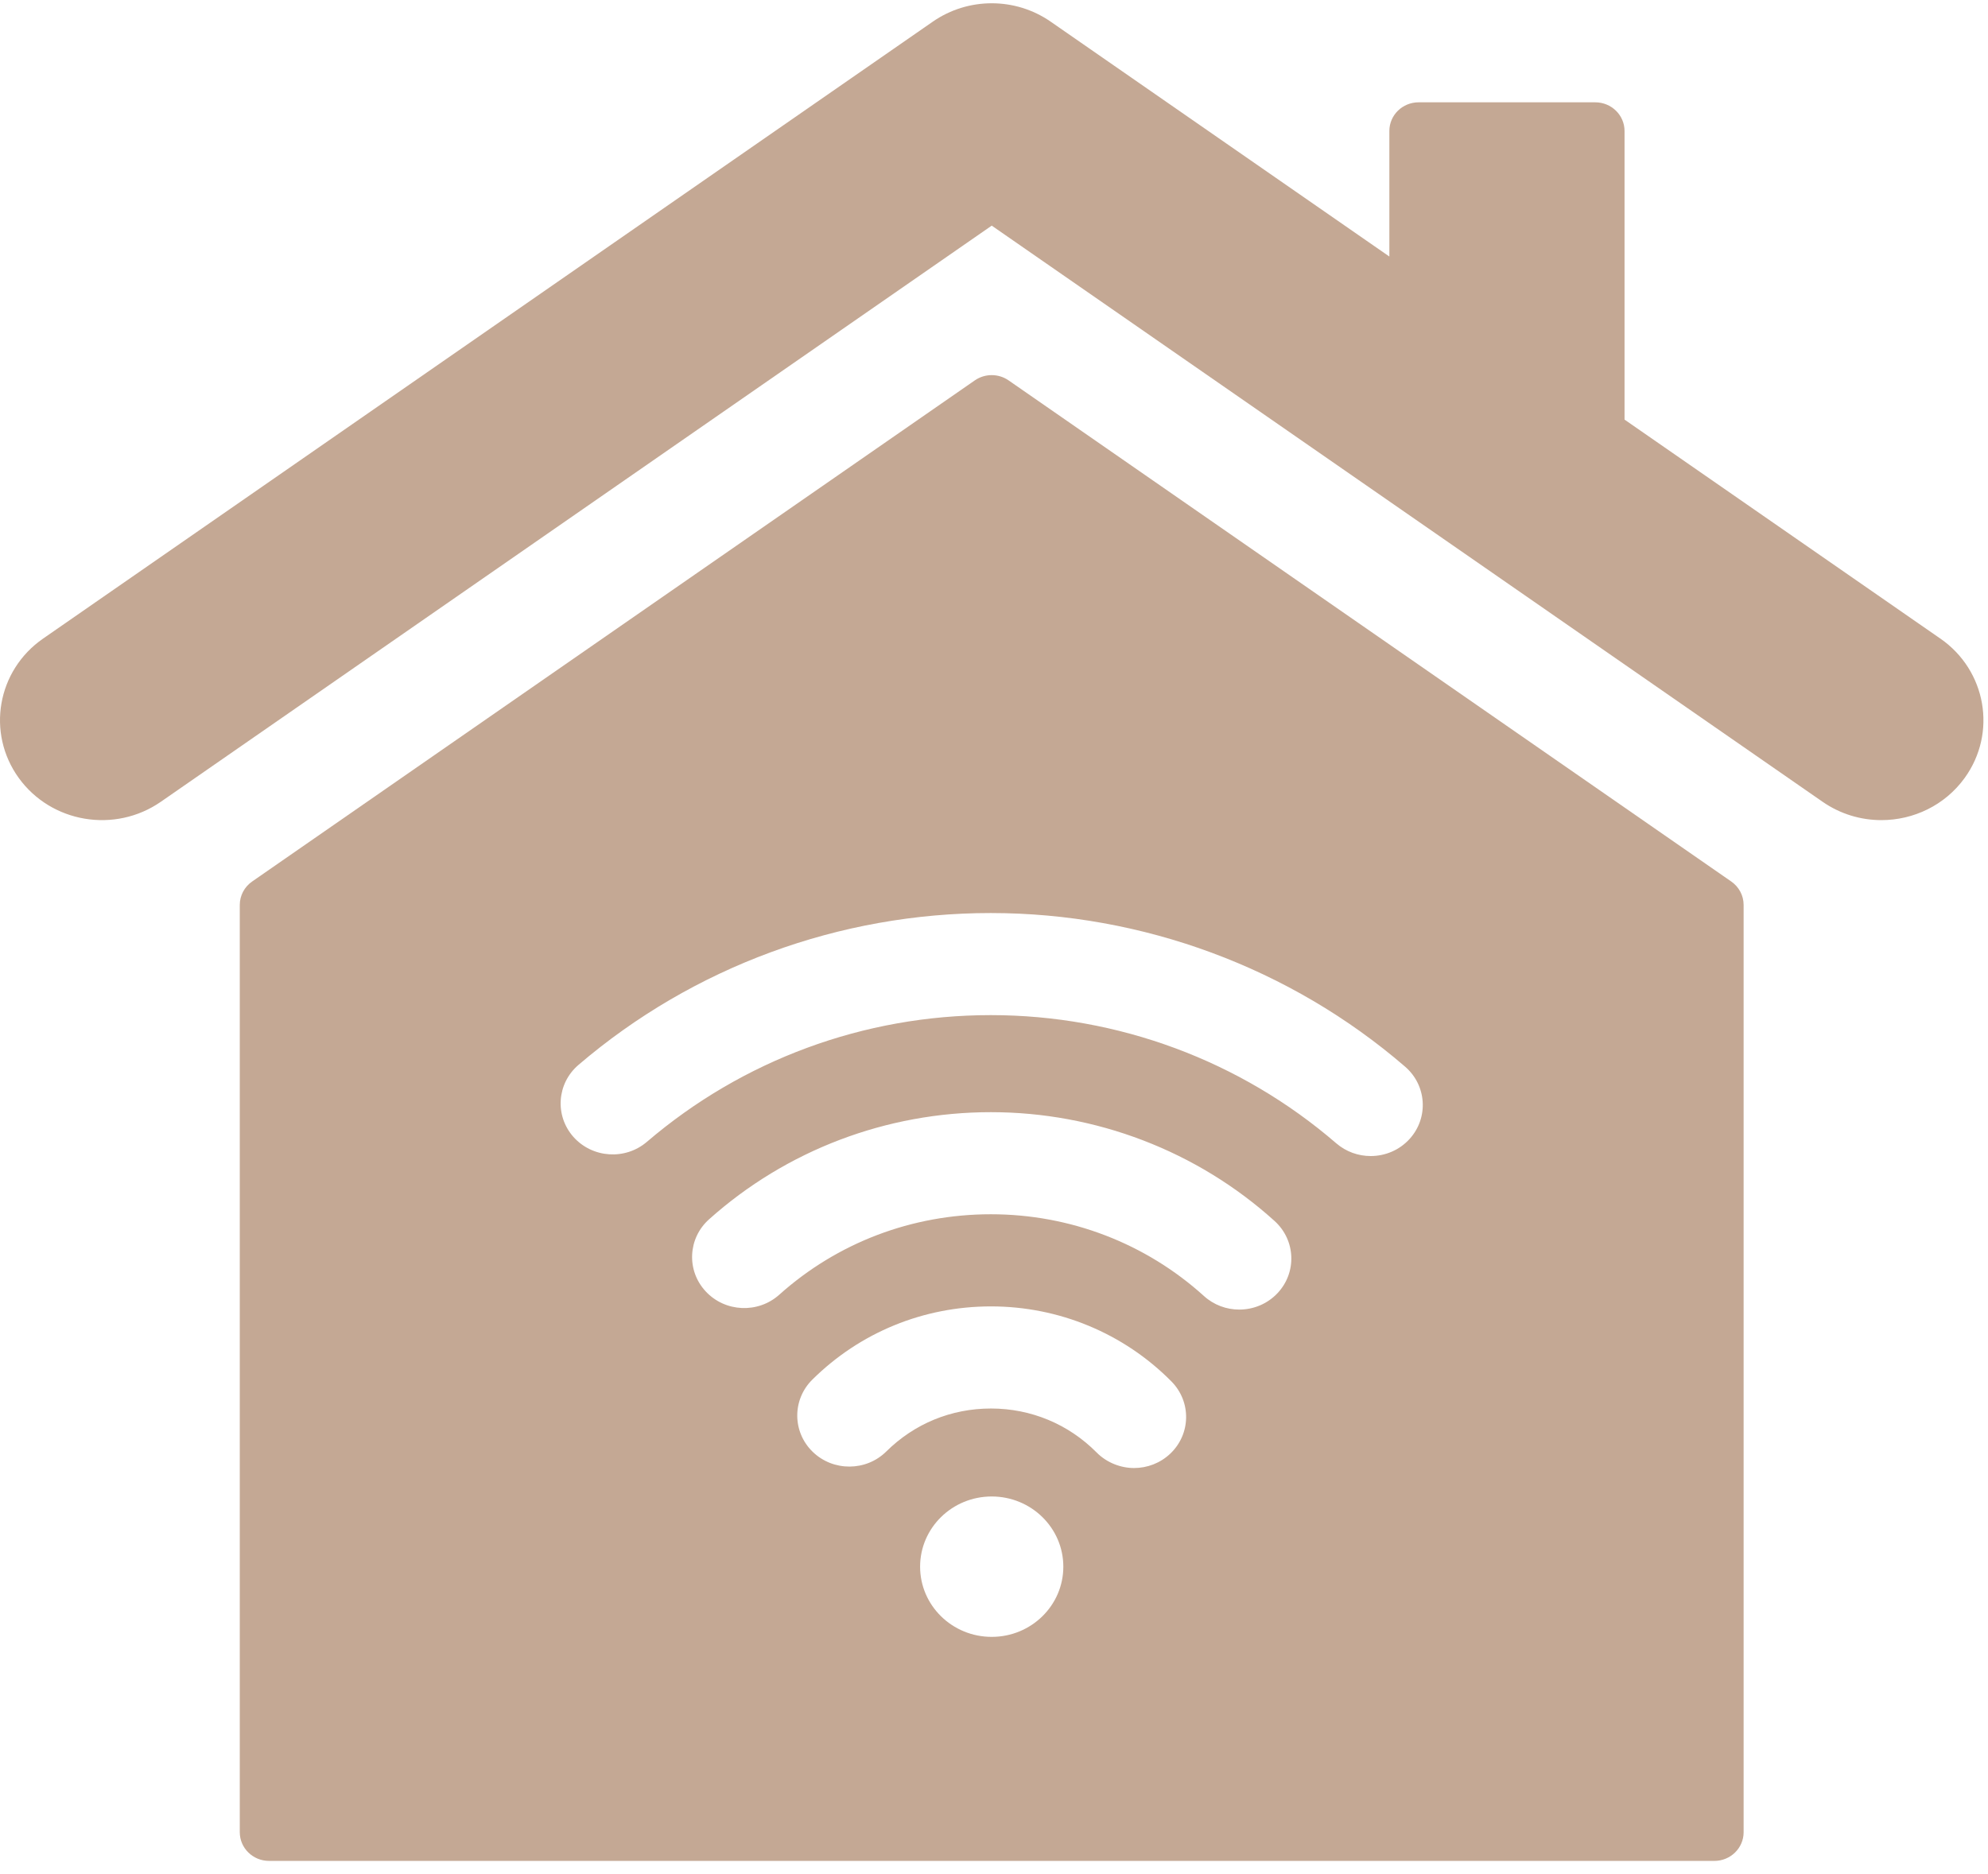
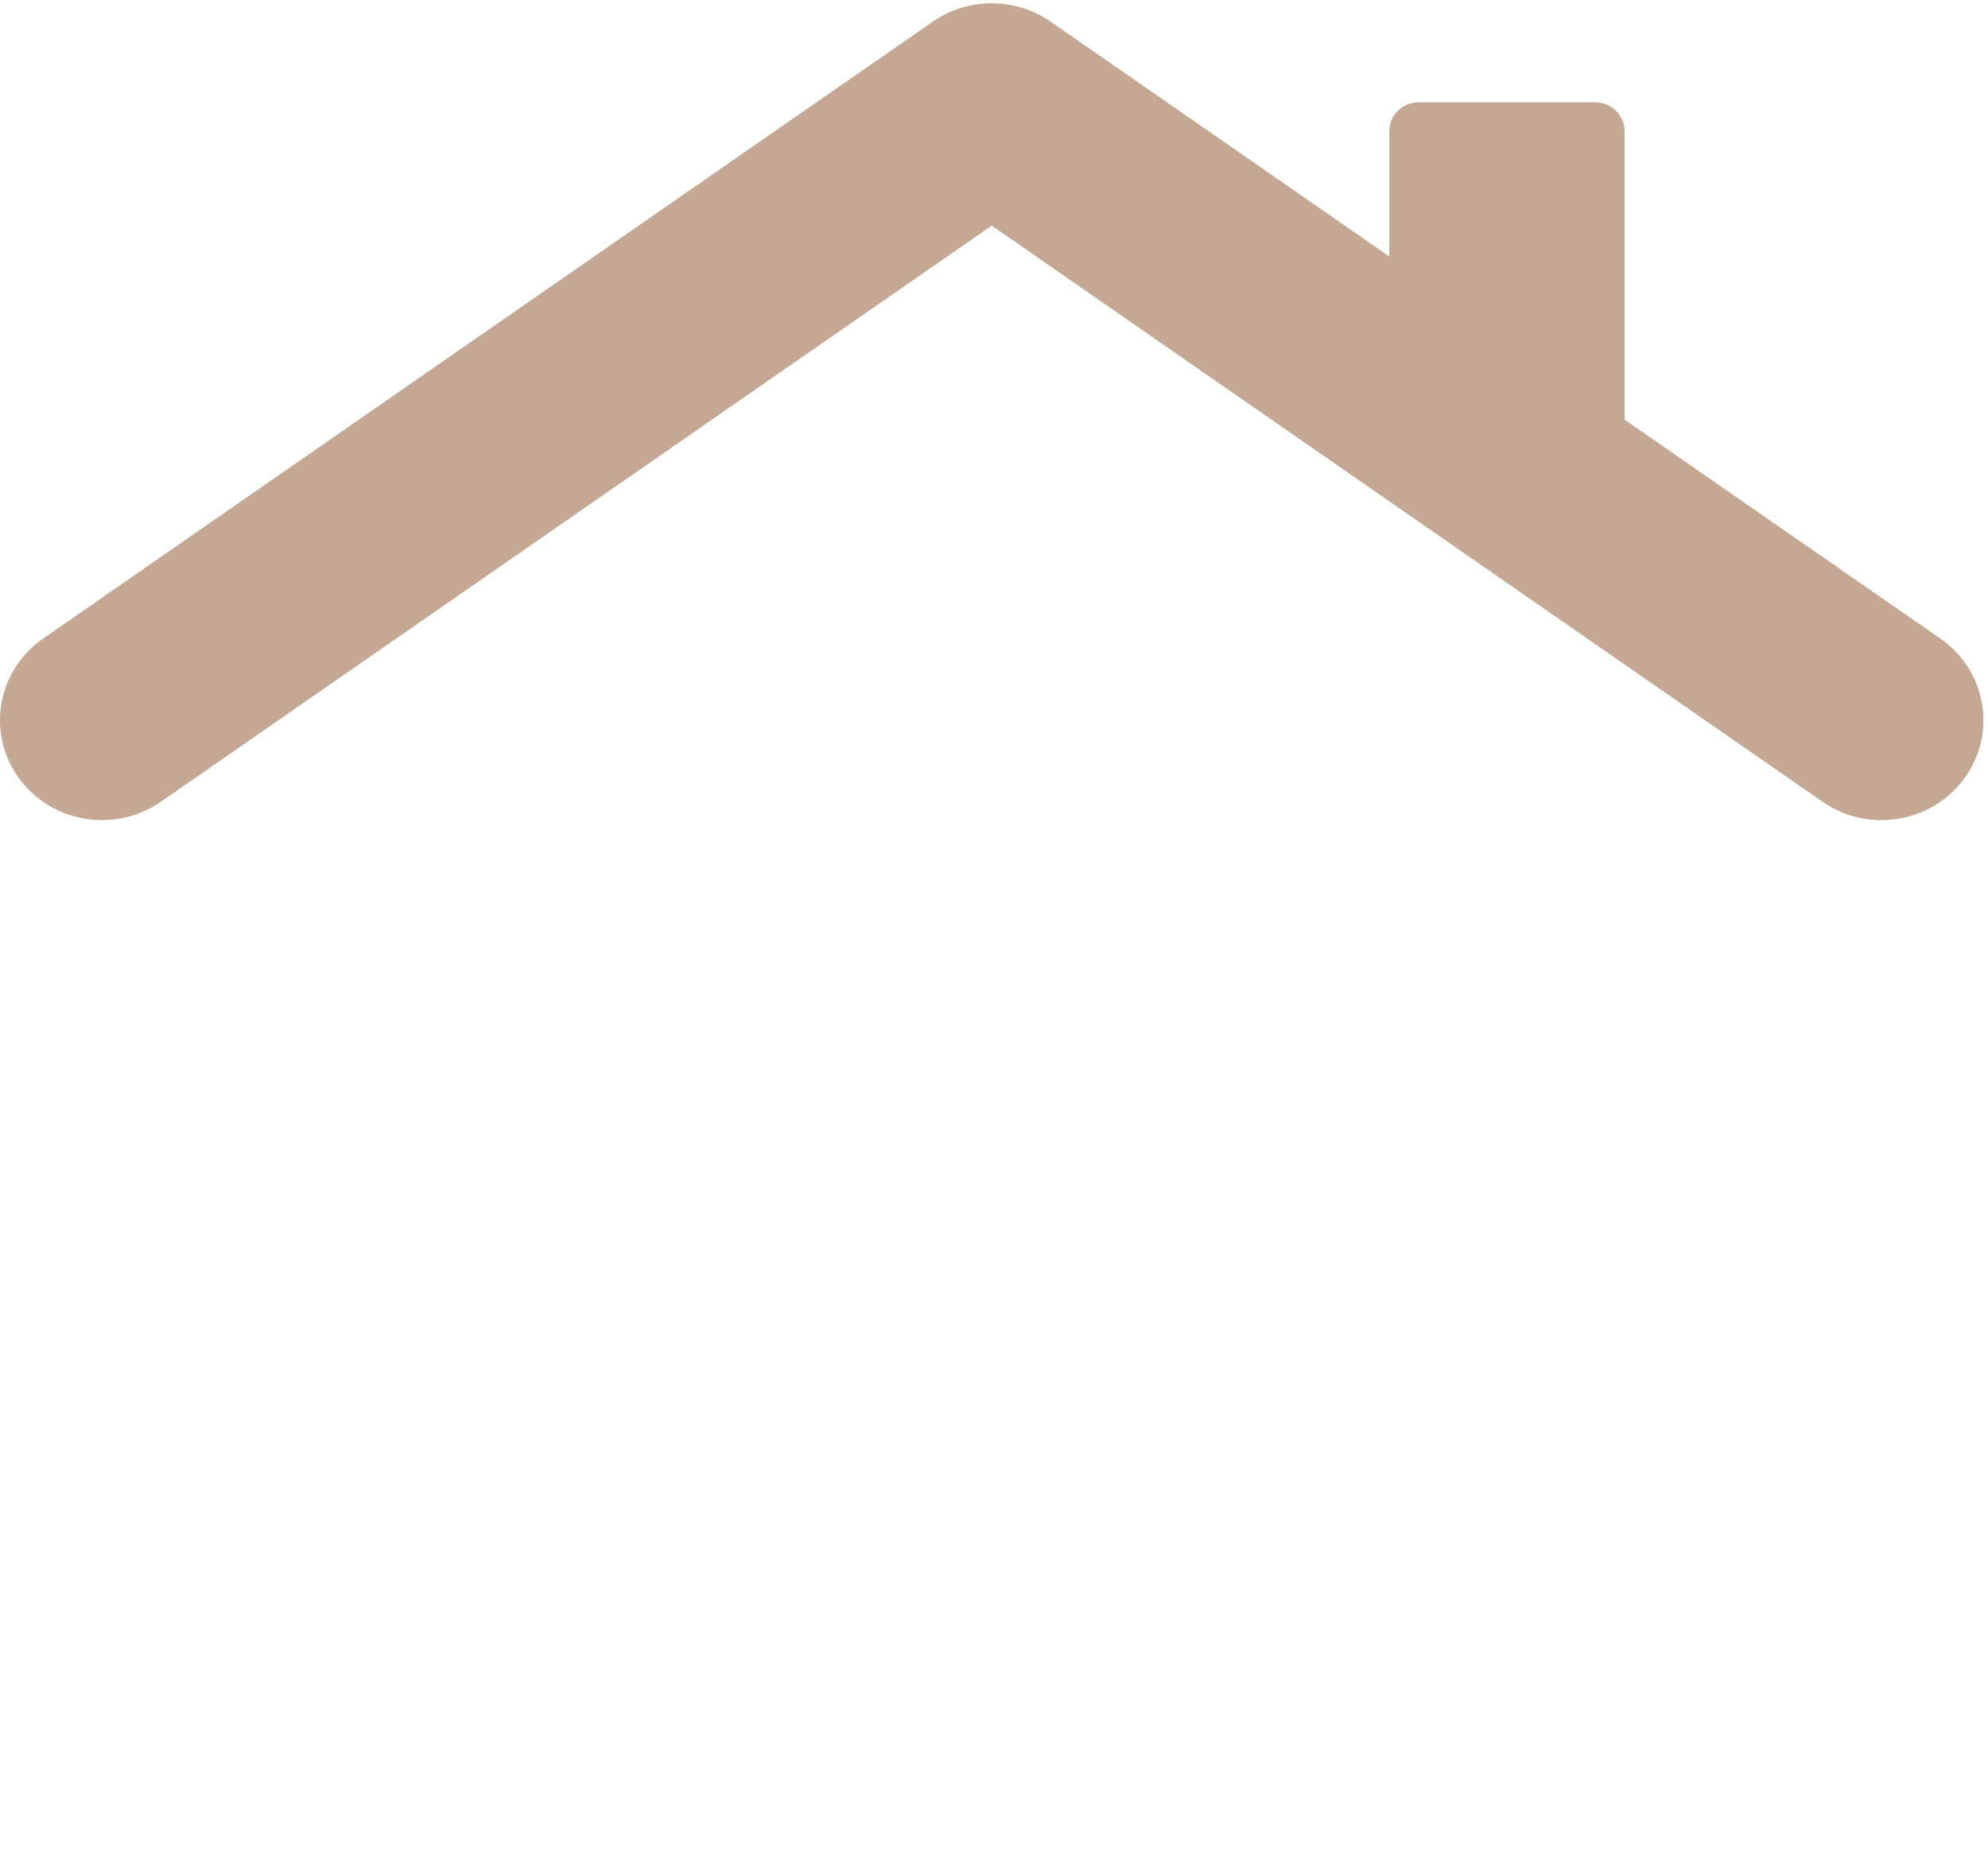
<svg xmlns="http://www.w3.org/2000/svg" width="70" height="66" viewBox="0 0 70 66" fill="none">
  <path d="M68.322 22.489L57.202 14.777V4.613C57.202 4.055 56.74 3.603 56.171 3.603H49.952C49.382 3.603 48.921 4.055 48.921 4.613V9.034L36.993 0.761C35.751 -0.1 34.089 -0.1 32.847 0.761L1.517 22.489C-0.102 23.611 -0.485 25.808 0.659 27.395C1.806 28.983 4.045 29.357 5.663 28.236L34.92 7.946L64.176 28.236C64.806 28.673 65.529 28.882 66.246 28.882C67.372 28.882 68.48 28.364 69.18 27.395C70.325 25.808 69.941 23.611 68.322 22.488L68.322 22.489Z" fill="#C4A894" />
-   <path d="M60.959 31.043L35.514 13.396C35.158 13.149 34.681 13.149 34.324 13.396L8.879 31.043C8.606 31.232 8.443 31.54 8.443 31.868V64.525C8.443 65.083 8.905 65.535 9.475 65.535H60.364C60.933 65.535 61.395 65.083 61.395 64.525V31.868C61.395 31.54 61.232 31.232 60.959 31.043ZM34.919 57.645C33.527 57.645 32.398 56.539 32.398 55.173C32.398 53.808 33.526 52.701 34.919 52.701C36.312 52.701 37.441 53.808 37.441 55.173C37.441 56.539 36.312 57.645 34.919 57.645ZM41.209 51.191C40.852 51.53 40.392 51.699 39.931 51.699C39.471 51.699 38.976 51.517 38.616 51.154C37.626 50.154 36.304 49.603 34.895 49.603C33.486 49.603 32.194 50.14 31.209 51.115C30.497 51.821 29.336 51.826 28.616 51.128C27.896 50.429 27.891 49.291 28.604 48.585C30.283 46.923 32.517 46.007 34.896 46.007C37.274 46.007 39.561 46.945 41.247 48.649C41.952 49.362 41.935 50.499 41.209 51.191ZM44.983 45.541C44.622 45.924 44.13 46.119 43.636 46.119C43.191 46.119 42.745 45.961 42.393 45.642C40.342 43.785 37.678 42.762 34.891 42.762C32.105 42.762 29.48 43.768 27.438 45.596C26.69 46.266 25.53 46.212 24.849 45.479C24.166 44.746 24.219 43.609 24.967 42.94C27.686 40.507 31.211 39.167 34.891 39.167C38.572 39.167 42.15 40.529 44.88 43C45.624 43.674 45.67 44.811 44.983 45.541V45.541ZM49.641 40.102C49.278 40.506 48.772 40.712 48.263 40.712C47.833 40.712 47.401 40.564 47.052 40.264C43.68 37.352 39.359 35.749 34.886 35.749C30.413 35.749 26.143 37.334 22.779 40.211C22.017 40.864 20.859 40.787 20.192 40.039C19.527 39.29 19.606 38.155 20.369 37.502C24.4 34.053 29.555 32.154 34.886 32.154C40.216 32.154 45.433 34.075 49.476 37.565C50.236 38.221 50.309 39.357 49.641 40.102V40.102Z" fill="#C4A894" />
</svg>